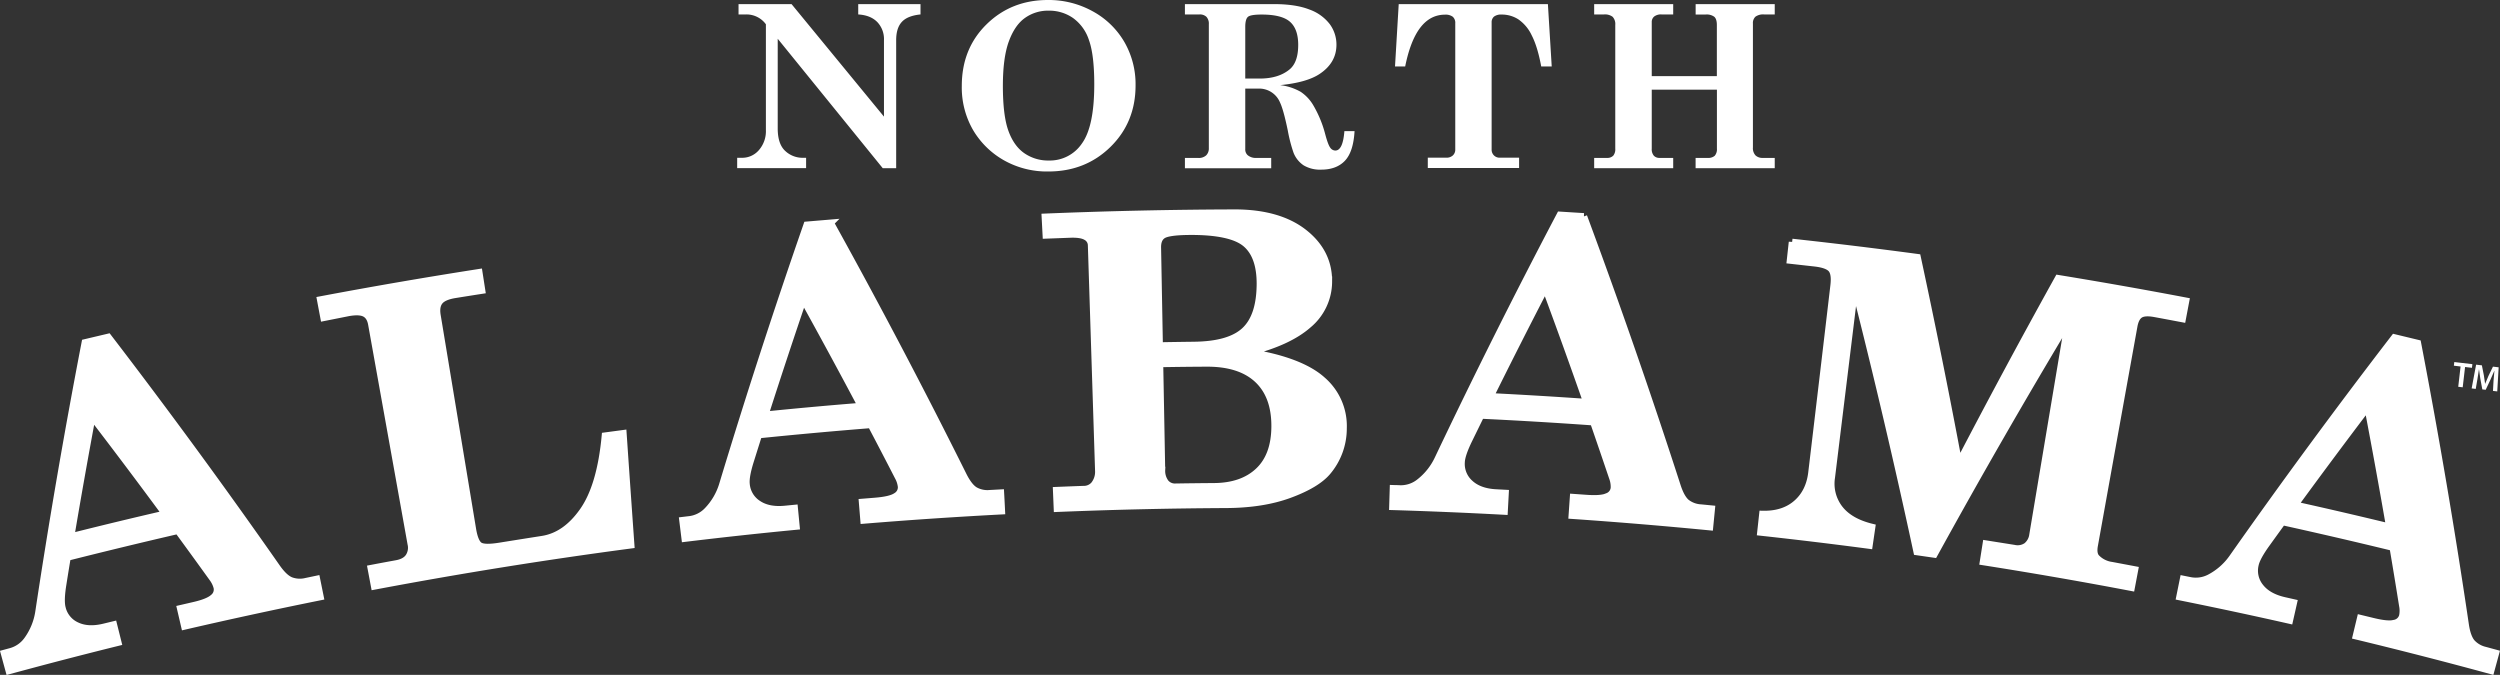
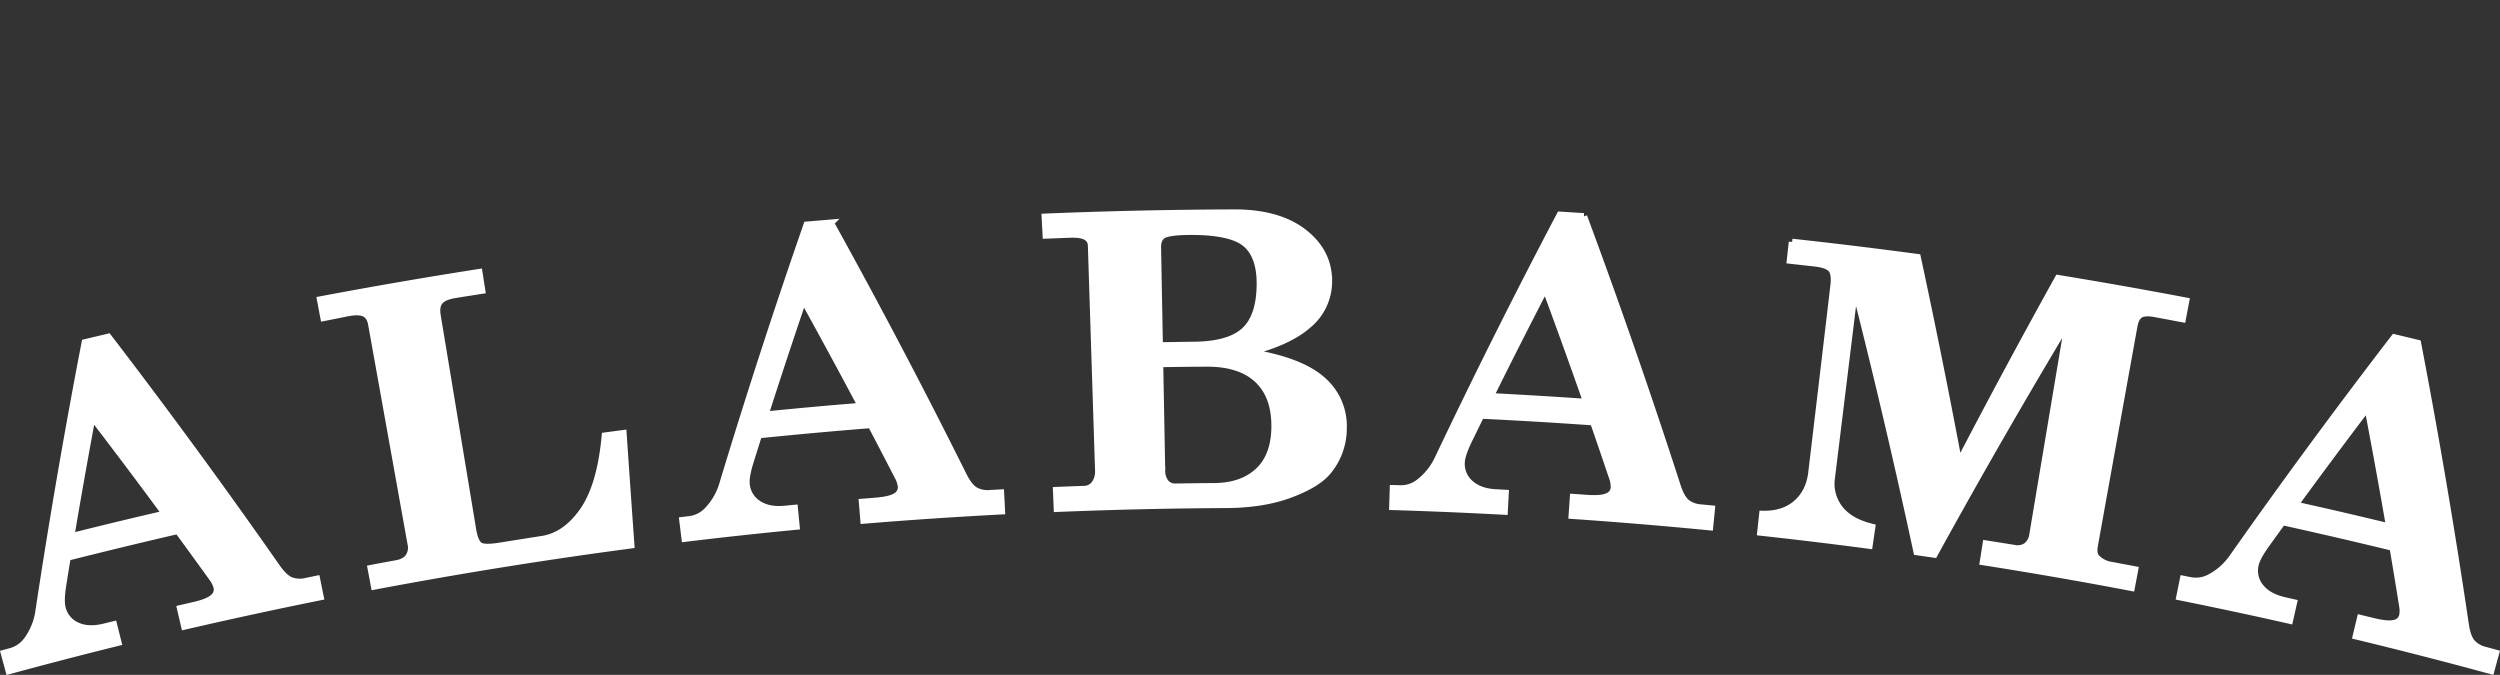
<svg xmlns="http://www.w3.org/2000/svg" viewBox="0 0 1118.56 301.96" fill="#fff">
  <rect x="0" y="0" width="1118.56" height="301.96" fill="#333333" stroke="none" />
-   <path d="M330.44 1.84h23.72l41.35 50.34V17.97a11.06 11.06 0 0 0-3-8.11q-3-3.06-8.52-3.4V1.84h27.87v4.62q-5.83.59-8.36 3.35c-1.69 1.83-2.53 4.56-2.53 8.16v57.29h-6l-47-57.92v40.11q0 6.9 3.27 10a11.3 11.3 0 0 0 8.14 3.15h1.29v4.62h-30.84V70.6h2.11a9.81 9.81 0 0 0 7.64-3.47 12.87 12.87 0 0 0 3.1-8.92V10.86a10.74 10.74 0 0 0-8.83-4.4h-3.41zM468.9 0a40.65 40.65 0 0 1 19.9 5A36.55 36.55 0 0 1 503 18.67a37.81 37.81 0 0 1 5.08 19.52q0 16.53-11.23 27.54-11.23 11.01-27.85 11a39.14 39.14 0 0 1-19.8-5 37.41 37.41 0 0 1-13.81-13.52 38 38 0 0 1-5.06-19.77q0-16.71 11.1-27.58Q452.53-.01 468.9 0zm.31 4.77a17.73 17.73 0 0 0-10.66 3.29q-4.53 3.24-7.18 10.49-2.65 7.25-2.66 19.84 0 13.24 2.45 20.07 2.45 6.83 7.15 10.09a18.68 18.68 0 0 0 11 3.27 17.32 17.32 0 0 0 14.76-7.61q5.53-7.62 5.53-26.46 0-13.2-2.38-19.82a19.54 19.54 0 0 0-7.12-9.87 18.64 18.64 0 0 0-10.89-3.29zm60.95-2.93h39.86q9.71 0 15.82 2.41a19.8 19.8 0 0 1 9.12 6.54 15.41 15.41 0 0 1 3 9.21q0 8.09-7.54 13.09-5.73 3.82-17.65 5a24.21 24.21 0 0 1 9.2 3 18.39 18.39 0 0 1 5.7 6.14 50.45 50.45 0 0 1 5.27 12.83q1.29 4.81 2.28 6.06a2.82 2.82 0 0 0 2.22 1.24q3.4 0 4.07-8.69h4.55c-.35 6.15-1.78 10.57-4.29 13.23s-6.06 4-10.63 4a14.25 14.25 0 0 1-7.88-1.93 12.08 12.08 0 0 1-4.51-5.66 67.19 67.19 0 0 1-2.58-10q-1.92-9.22-3.44-12.41a10.09 10.09 0 0 0-9.94-6.25h-5.63V66.7a3.43 3.43 0 0 0 1.08 2.73 5.6 5.6 0 0 0 3.62 1.24h6.91v4.62h-38.61v-4.62h6a4.84 4.84 0 0 0 3.51-1.16 4.34 4.34 0 0 0 1.19-3.26V10.87a4.56 4.56 0 0 0-1.08-3.35 4.26 4.26 0 0 0-3.1-1.06h-6.52zm27 33.31h6.45q8.56 0 13.53-4.22 3.72-3.23 3.71-10.87 0-7.05-3.66-10.3-3.66-3.25-12.7-3.25-4.86 0-6.09 1c-.83.68-1.24 2.2-1.24 4.55zm68.66-33.31h66.75l1.71 27.9h-4.7q-1.65-8.94-4.29-14a17.87 17.87 0 0 0-6-7.12 13.68 13.68 0 0 0-7.41-2.11 5.25 5.25 0 0 0-3.41.91 3.31 3.31 0 0 0-1.08 2.66v56.79a3.58 3.58 0 0 0 1.06 2.68 3.48 3.48 0 0 0 2.55 1h8.68v4.62h-40.85v-4.62h8.26a4.11 4.11 0 0 0 2.94-1 3.5 3.5 0 0 0 1.09-2.7V10.43a3.63 3.63 0 0 0-1.11-2.93 5.31 5.31 0 0 0-3.49-.94q-13.15 0-17.81 23.18h-4.55zm87.45 0h35.36v4.62h-5.21a4.94 4.94 0 0 0-3.31.94 3.19 3.19 0 0 0-1.08 2.53v24.13h29.13V11.17c0-1.75-.38-3-1.16-3.67a5.75 5.75 0 0 0-3.89-1h-4.44V1.84h35.39v4.62h-4.75a5.92 5.92 0 0 0-3.87 1 3.87 3.87 0 0 0-1.14 3.08v55.45a4.73 4.73 0 0 0 1.17 3.55 4.53 4.53 0 0 0 3.27 1.11h5.32v4.62h-35.41v-4.62h5.36a4.43 4.43 0 0 0 3.18-.94 4.35 4.35 0 0 0 1-3.18V40.11h-29.16v26.41a4.45 4.45 0 0 0 .93 3.13 3.3 3.3 0 0 0 2.53 1h6.14v4.62h-35.36v-4.62h5.67a3.74 3.74 0 0 0 2.87-1 4.53 4.53 0 0 0 .9-3.15V11.17a4.75 4.75 0 0 0-1.18-3.65 5.66 5.66 0 0 0-3.82-1.06h-4.44z" />
  <path d="M48.45 150.79q39.1 51 75.63 103.27c2.09 2.93 4.07 4.8 6 5.62a11.47 11.47 0 0 0 6.88.39l4.77-1 1.62 8q-30.48 6.14-60.82 13.17l-1.86-8 5.71-1.32c4.5-1 7.5-2.21 9-3.57a4.49 4.49 0 0 0 1.68-4.45 11.91 11.91 0 0 0-2-4.16q-7.68-10.68-15.47-21.31-24.78 5.74-49.43 11.97-1 5.94-1.93 11.88c-.81 4.95-.92 8.5-.36 10.67a11.48 11.48 0 0 0 6.53 7.94c3.39 1.6 7.51 1.78 12.36.57l4.12-1 2 8q-24.49 6.06-48.89 12.71l-2.16-7.92 2.8-.76a13.45 13.45 0 0 0 7.53-5.19 28.58 28.58 0 0 0 5.13-12.59q9.09-60.19 20.72-120.45zm-7.18 35.69q-5 26.81-9.51 53.6 21-5.29 42.16-10.17-16.09-21.85-32.65-43.43zm103.56-44.32q-.76-4-1.52-8.07 35.46-6.69 71.07-12.25l1.26 8.12q-6 .93-12 1.9c-3.43.55-5.72 1.55-6.89 3s-1.52 3.53-1.07 6.26l15.87 95.83q1 5.83 3.1 7.14 2.1 1.31 9 .19 9.45-1.52 18.9-3c7-1.06 13.11-5.31 18.31-12.76s8.47-18.63 9.85-33.54l8.16-1.09q1.71 25 3.49 50-57.63 7.63-114.89 18.44-.75-4-1.52-8.06 5.74-1.1 11.49-2.14c2.53-.47 4.33-1.45 5.4-3a7.31 7.31 0 0 0 1-5.74l-17.64-98.3q-.63-3.57-3-4.8c-1.59-.82-4.1-.92-7.51-.29zm226.82-42.43q31.13 56.19 59.51 113.18 2.45 4.81 5.06 6.43a11.35 11.35 0 0 0 6.72 1.39l4.83-.26q.23 4.09.43 8.2-30.9 1.62-61.77 4.16l-.67-8.18 5.8-.47c4.59-.37 7.7-1.1 9.36-2.23a4.5 4.5 0 0 0 2.3-4.15 11.82 11.82 0 0 0-1.41-4.42q-6-11.69-12.14-23.33-25.12 2-50.21 4.56-1.81 5.73-3.61 11.47c-1.51 4.78-2.13 8.28-1.89 10.5a11.52 11.52 0 0 0 5.27 8.81c3.11 2.08 7.13 2.86 12.08 2.37l4.2-.41.79 8.18q-25 2.4-49.89 5.42l-1-8.16 2.86-.34a13.23 13.23 0 0 0 8.15-4 28.55 28.55 0 0 0 6.85-11.71q17.6-58.2 37.72-116.11l10.66-.9zm-12.22 34.26q-8.79 25.78-17.07 51.63 21.45-2.18 42.94-3.9-12.69-23.94-25.87-47.73zm108.12-36.93q42.43-1.74 84.91-1.87c13.19 0 23.58 3 31.06 8.9s11.11 13.28 11 22a25.23 25.23 0 0 1-9.15 19.28c-5.95 5.23-14.79 9.26-26.51 12.2 15.52 2.47 26.49 6.72 32.9 12.53a27.2 27.2 0 0 1 9.33 21.63 30 30 0 0 1-7.2 19.5c-3.3 3.83-9 7.19-17 10.13s-17.47 4.41-28.35 4.46q-37.8.19-75.59 1.74l-.34-8.2q6.09-.25 12.17-.47a6 6 0 0 0 4.68-2 9.19 9.19 0 0 0 2-6.16q-1.62-50.53-3.23-101.06a4.28 4.28 0 0 0-2.24-3.64q-2.16-1.33-7.16-1.16l-10.85.41zm51.26 57.57q7.7-.14 15.39-.23c10.57-.12 18.11-2.25 22.67-6.49s6.87-11.22 6.89-21q0-12.69-6.65-18.07c-4.45-3.58-13-5.36-25.47-5.21-6 .08-9.76.64-11.34 1.67s-2.35 2.86-2.3 5.51zm.15 8.21q.45 23.76.88 47.5a8.66 8.66 0 0 0 1.72 5.62 5.4 5.4 0 0 0 4.42 1.87q8.59-.14 17.19-.2c8.41-.06 15-2.33 19.83-6.86s7.29-11.15 7.34-19.93q.08-13.77-7.77-21.08c-5.24-4.87-12.9-7.29-22.95-7.2q-10.32.05-20.66.24zm189.68-65.99q22.35 60.21 41.93 120.82 1.7 5.13 4 7.11a11.35 11.35 0 0 0 6.44 2.38l4.82.47-.8 8.17q-30.82-3-61.72-5.13l.57-8.2 5.8.41c4.59.33 7.78.07 9.58-.8a4.48 4.48 0 0 0 2.9-3.77 11.77 11.77 0 0 0-.73-4.57q-4.2-12.45-8.51-24.89-25.12-1.8-50.29-3-2.65 5.4-5.29 10.8-3.3 6.75-3.44 10.1a11.54 11.54 0 0 0 3.89 9.5q4.14 3.78 11.57 4.16l4.21.22-.44 8.2q-25-1.35-50.08-2.11l.25-8.21 2.88.09a13.22 13.22 0 0 0 8.63-2.71 28.57 28.57 0 0 0 8.52-10.55q26.09-54.91 54.64-109.16l10.67.67zm-17.2 32q-12.54 24.21-24.59 48.53 21.51 1.08 43 2.58-8.94-25.57-18.41-51.07zm110.4-20.54q28.07 3.06 56.08 6.82 9.9 46 18.52 92 21.62-41.51 44.43-82.61 28.63 4.68 57.18 10.11l-1.53 8.07q-6.18-1.17-12.35-2.31-4.59-.85-6.6.41-2.01 1.26-2.71 5.07-8.87 49.09-17.7 98.19-.68 3.74.86 5.44a11.56 11.56 0 0 0 6.81 3.41l10.38 1.95-1.53 8.07q-33.12-6.31-66.39-11.54l1.28-8.11q6.28 1 12.59 2a7.06 7.06 0 0 0 5.59-1.05 7.56 7.56 0 0 0 2.7-5l16-95.53q-31.1 51.78-60 104.35l-7.82-1.13q-12.72-59.12-27.71-118.12-5.19 42.42-10.39 84.82a18.19 18.19 0 0 0 3.62 14c3.08 3.92 7.89 6.65 14.43 8.23l-1.2 8.21q-24.32-3.22-48.68-5.88l.89-8.16q9.35.22 15.13-4.79 5.78-5.01 6.82-13.69 5-41.92 9.92-83.84c.42-3.56.05-6-1.13-7.33s-3.64-2.21-7.39-2.63l-11-1.23.9-8.2zm279.93 45.24q12.11 63.15 21.41 126.23c.55 3.56 1.5 6.13 2.82 7.7a11.54 11.54 0 0 0 6 3.44l4.7 1.28-2.16 7.92q-30.11-8.21-60.4-15.52l1.92-8 5.7 1.38q6.73 1.65 9.64.83a4.48 4.48 0 0 0 3.5-3.22 11.64 11.64 0 0 0 0-4.63q-2.07-13-4.28-26-24.63-6-49.37-11.46-3.54 4.88-7.05 9.76-4.39 6.09-5.1 9.37a11.51 11.51 0 0 0 2.27 10c2.32 2.95 5.91 4.95 10.78 6.05l4.13.93q-.9 4-1.81 8-24.58-5.56-49.27-10.53l1.62-8 2.83.57a13.29 13.29 0 0 0 9-1.22 28.63 28.63 0 0 0 10.2-9q35-49.74 72.43-98.41zm-22.42 28.69q-16.49 21.72-32.5 43.65 21.15 4.69 42.23 9.81-4.62-26.73-9.73-53.46z" stroke="#fff" stroke-miterlimit="10" stroke-width="3" />
-   <path d="M1100.92 163.98l-3-.36.19-1.63 8.09.94-.19 1.64-3.08-.36-1.06 9.08-2-.23zm14.74 6.49l.4-4.53h-.05l-1.75 4-2.1 4.46-1.51-.17-.89-4.75-.6-4.31h0l-.72 4.56-.74 4.28-1.83-.22 2-10.63 2.58.3.89 4.47.56 3.84h0l1.51-3.61 2-4.12 2.55.3-.63 10.79-1.91-.23z" />
</svg>